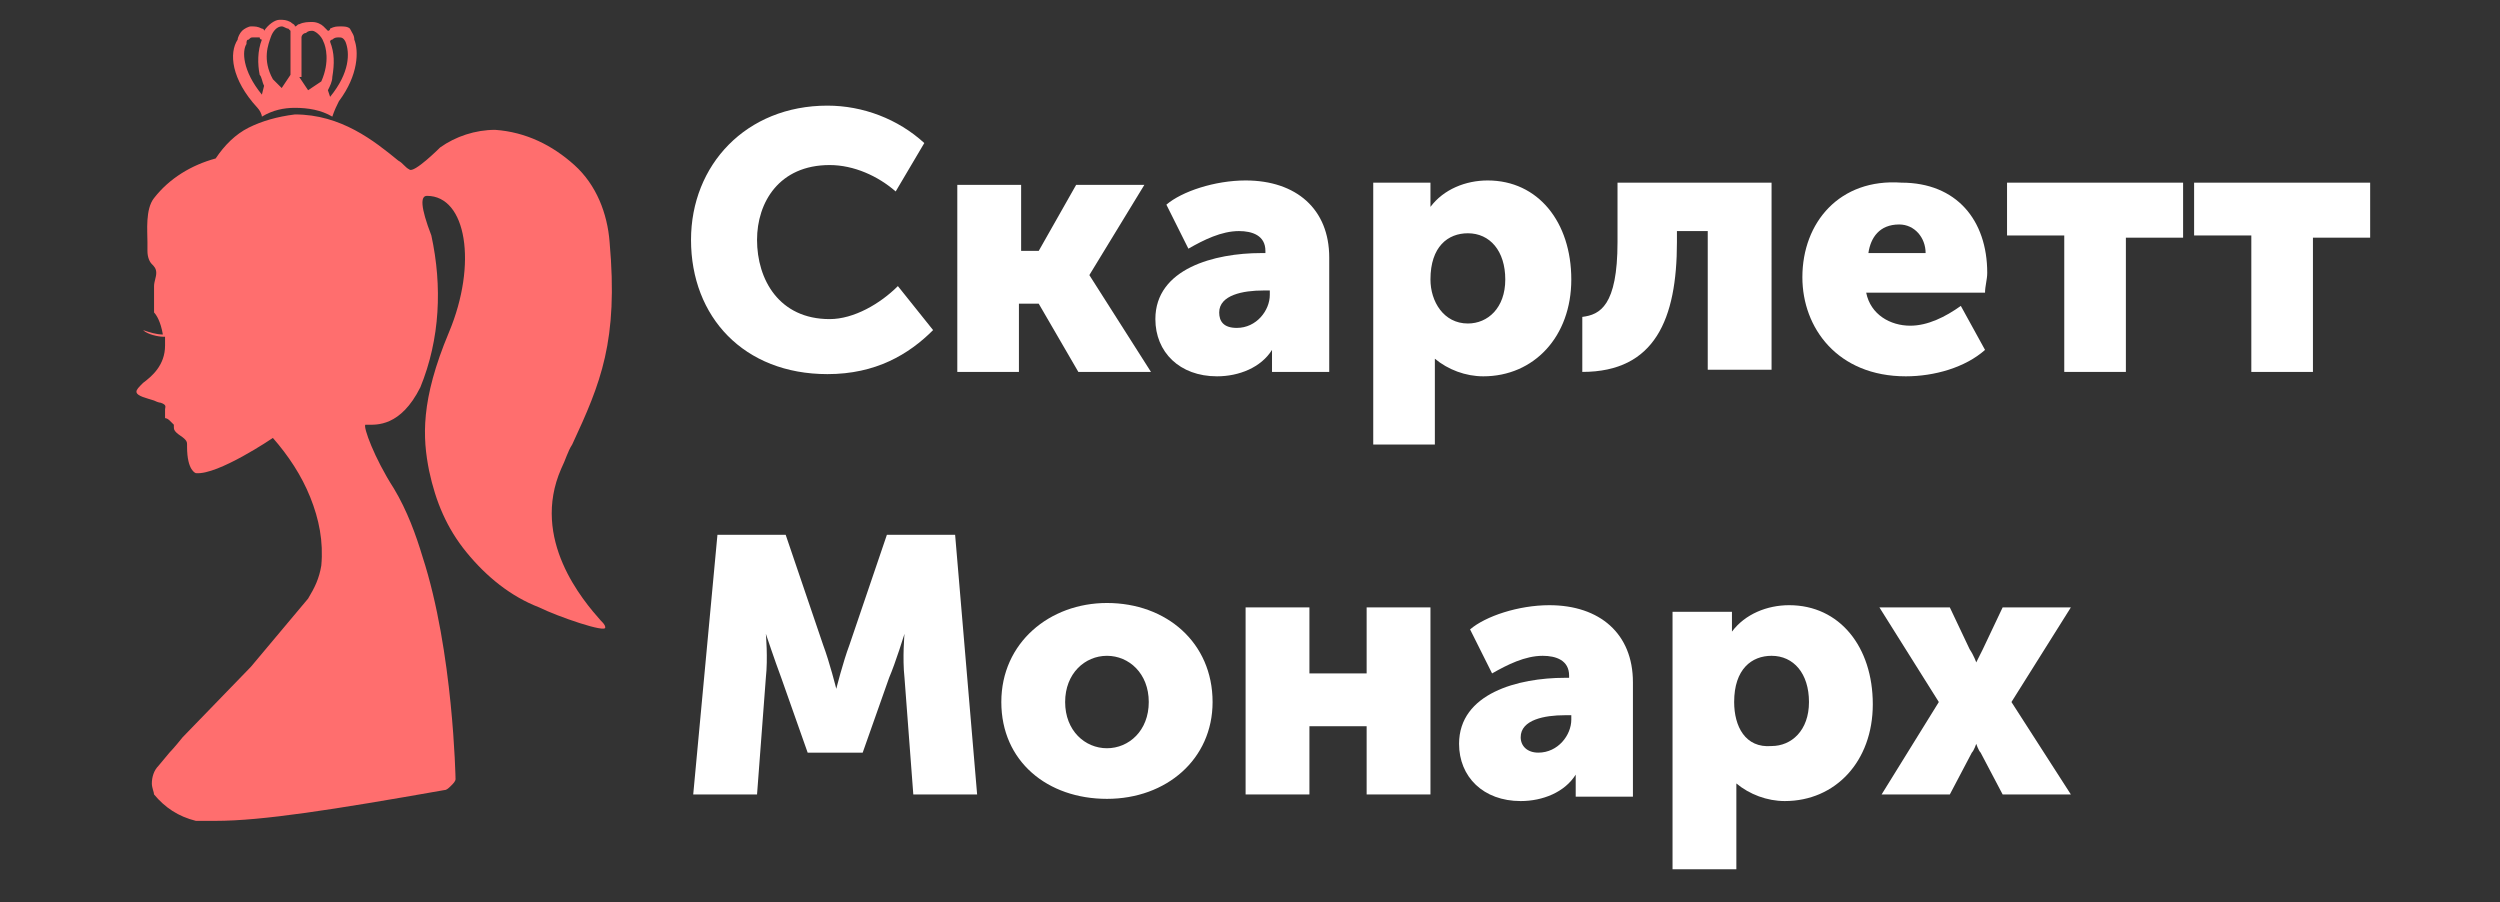
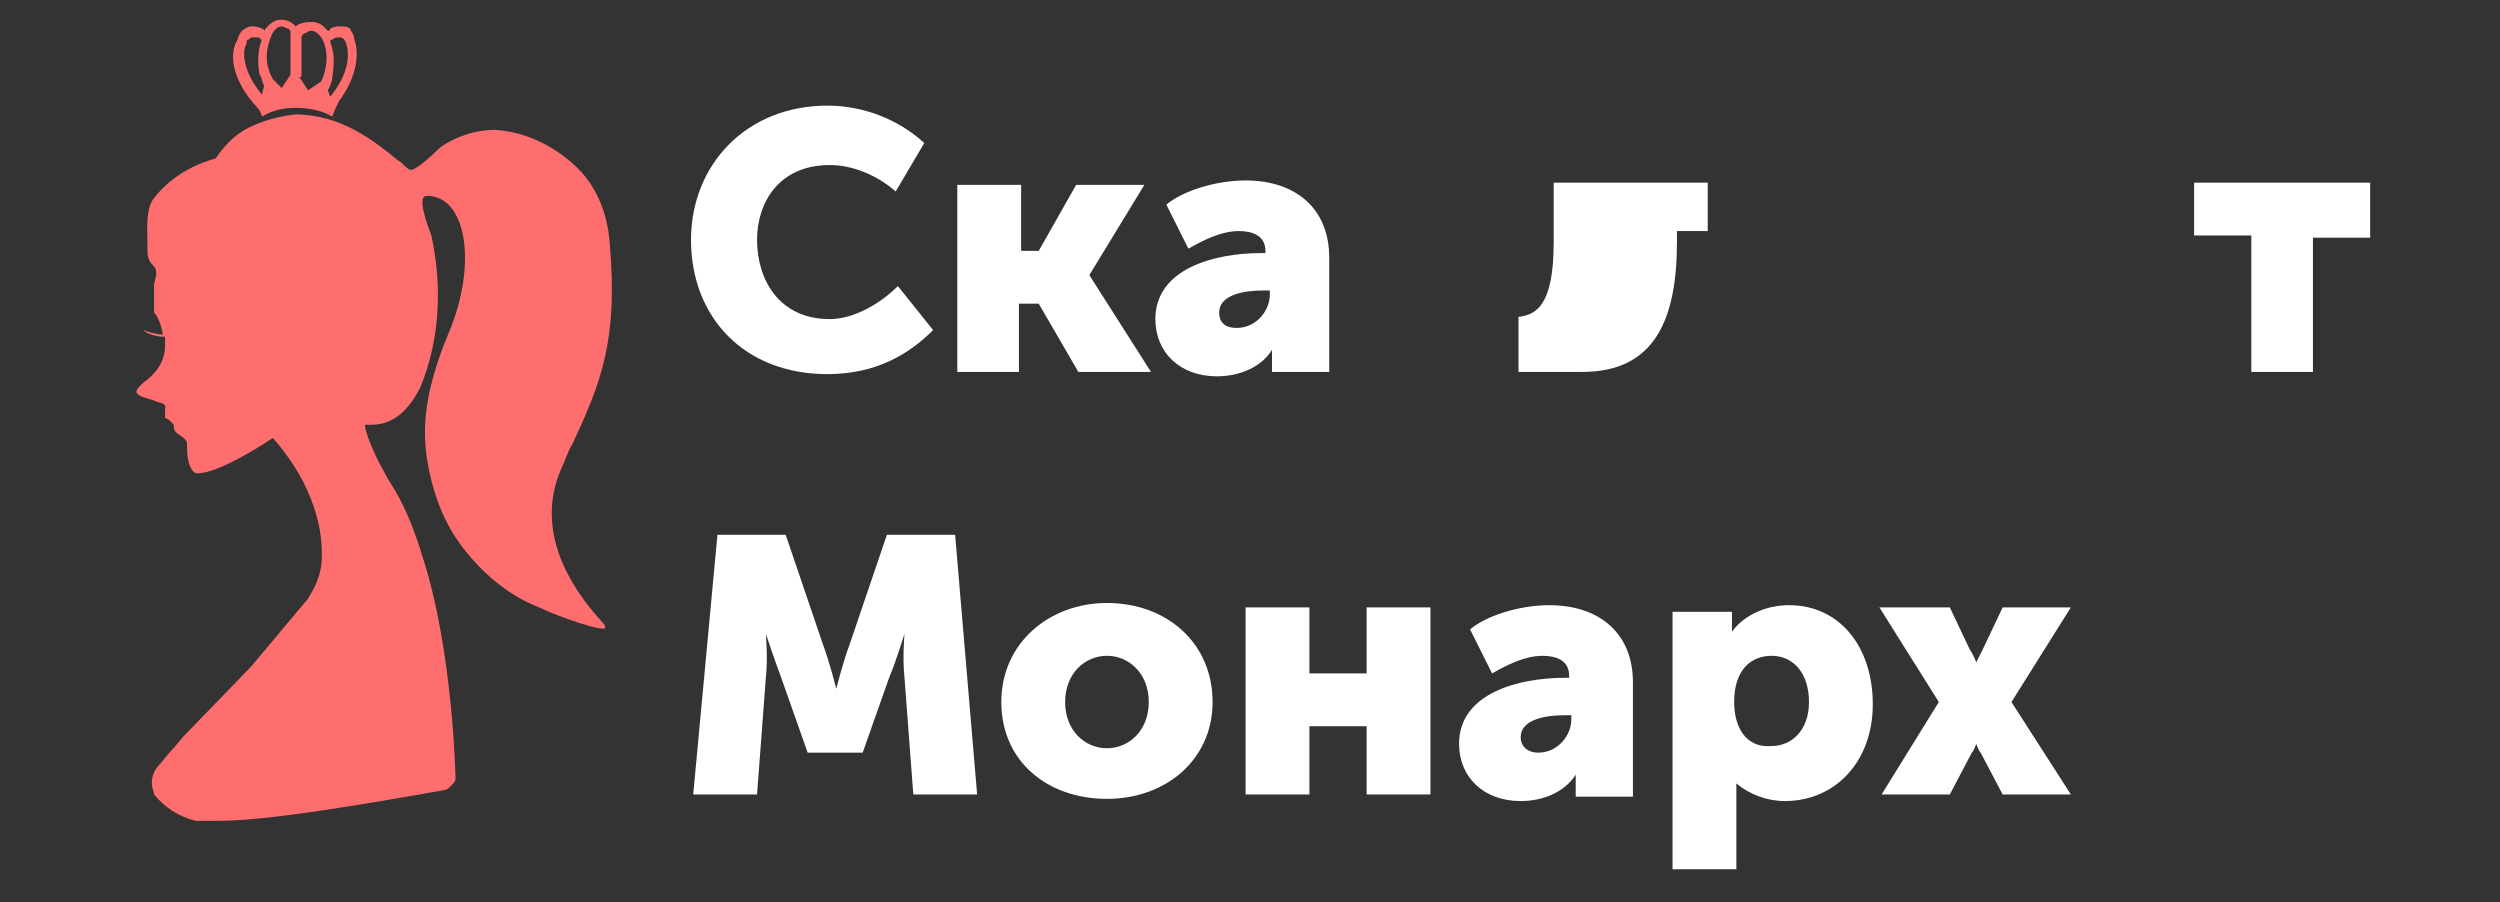
<svg xmlns="http://www.w3.org/2000/svg" version="1.1" id="Слой_1" x="0px" y="0px" viewBox="0 0 113.6 41" style="enable-background:new 0 0 113.6 41;" xml:space="preserve">
  <rect x="0" y="0" width="113.6" height="41" fill="#333333" stroke="none" />
  <style type="text/css">
	.st0{fill:#FFFFFF;}
	.st1{fill-rule:evenodd;clip-rule:evenodd;fill:#FF6E6E;}
</style>
  <path class="st0" d="M31.4,10.9c0,3.5,2.4,6.1,6.2,6.1c2.2,0,3.7-0.9,4.8-2L40.8,13c-0.8,0.8-2,1.5-3.1,1.5c-2.3,0-3.3-1.8-3.3-3.6  c0-1.7,1-3.4,3.3-3.4c1.1,0,2.2,0.5,3,1.2L42,6.5c-1.2-1.1-2.8-1.7-4.4-1.7C33.9,4.8,31.4,7.5,31.4,10.9z" />
  <path class="st0" d="M43.4,16.9h2.9v-3.1h0.9l1.8,3.1h3.3l-2.8-4.4v0l2.5-4.1h-3.1l-1.7,3h-0.8v-3h-2.9V16.9z" />
  <path class="st0" d="M52.5,14.5c0,1.5,1.1,2.6,2.8,2.6c1,0,2-0.4,2.5-1.2h0c0,0,0,0.2,0,0.5v0.5h2.6v-5.2c0-2.2-1.5-3.5-3.8-3.5  c-1.4,0-2.9,0.5-3.6,1.1l1,2c0.7-0.4,1.5-0.8,2.3-0.8c0.6,0,1.2,0.2,1.2,0.9v0.1h-0.2C55.2,11.5,52.5,12.2,52.5,14.5z M55.4,14.2  c0-0.8,1.1-1,2-1h0.3v0.2c0,0.7-0.6,1.5-1.5,1.5C55.6,14.9,55.4,14.6,55.4,14.2z" />
-   <path class="st0" d="M62.3,20.2h2.9V17c0-0.4,0-0.7,0-0.7h0c0.6,0.5,1.4,0.8,2.2,0.8c2.3,0,4-1.8,4-4.4c0-2.6-1.5-4.5-3.8-4.5  c-1,0-2,0.4-2.6,1.2h0c0,0,0-0.3,0-0.5V8.3h-2.6V20.2z M65,12.7c0-1.5,0.8-2.1,1.7-2.1c1,0,1.7,0.8,1.7,2.1c0,1.3-0.8,2-1.7,2  C65.6,14.7,65,13.7,65,12.7z" />
-   <path class="st0" d="M71.9,16.9c3.3,0,4.3-2.4,4.3-5.9v-0.5h1.4v6.3h2.9V8.3h-7v2.7c0,2.9-0.8,3.3-1.6,3.4V16.9z" />
-   <path class="st0" d="M81.9,12.6c0,2.3,1.6,4.5,4.7,4.5c1.3,0,2.7-0.4,3.6-1.2l-1.1-2c-0.7,0.5-1.5,0.9-2.3,0.9c-0.9,0-1.8-0.5-2-1.5  h5.4c0-0.3,0.1-0.6,0.1-0.9c0-2.4-1.4-4.1-3.9-4.1C83.6,8.1,81.9,10.1,81.9,12.6z M84.9,11.5c0.1-0.7,0.5-1.3,1.4-1.3  c0.7,0,1.2,0.6,1.2,1.3H84.9z" />
-   <path class="st0" d="M93.7,16.9h2.9v-6.1h2.6V8.3h-8v2.4h2.6V16.9z" />
+   <path class="st0" d="M71.9,16.9c3.3,0,4.3-2.4,4.3-5.9v-0.5h1.4v6.3V8.3h-7v2.7c0,2.9-0.8,3.3-1.6,3.4V16.9z" />
  <path class="st0" d="M102.2,16.9h2.9v-6.1h2.6V8.3h-8v2.4h2.6V16.9z" />
  <path class="st0" d="M31.5,36.1h2.9l0.4-5.3c0.1-0.9,0-2,0-2h0c0,0,0.4,1.2,0.7,2l1.2,3.4h2.5l1.2-3.4c0.3-0.7,0.7-2,0.7-2h0  c0,0-0.1,1.1,0,2l0.4,5.3h2.9l-1-11.8h-3.1l-1.7,5c-0.3,0.8-0.6,2-0.6,2h0c0,0-0.3-1.2-0.6-2l-1.7-5h-3.1L31.5,36.1z" />
  <path class="st0" d="M45.5,31.9c0,2.7,2.1,4.4,4.8,4.4c2.7,0,4.8-1.8,4.8-4.4c0-2.7-2.1-4.5-4.8-4.5C47.7,27.4,45.5,29.2,45.5,31.9z   M48.4,31.9c0-1.3,0.9-2.1,1.9-2.1c1,0,1.9,0.8,1.9,2.1c0,1.3-0.9,2.1-1.9,2.1C49.3,34,48.4,33.2,48.4,31.9z" />
  <path class="st0" d="M56.6,36.1h2.9V33h2.6v3.1H65v-8.5h-2.9v3h-2.6v-3h-2.9V36.1z" />
  <path class="st0" d="M66.3,33.8c0,1.5,1.1,2.6,2.8,2.6c1,0,2-0.4,2.5-1.2h0c0,0,0,0.2,0,0.5v0.5h2.6v-5.2c0-2.2-1.5-3.5-3.8-3.5  c-1.4,0-2.9,0.5-3.6,1.1l1,2c0.7-0.4,1.5-0.8,2.3-0.8c0.6,0,1.2,0.2,1.2,0.9v0.1h-0.2C69,30.8,66.3,31.5,66.3,33.8z M69.1,33.5  c0-0.8,1.1-1,2-1h0.3v0.2c0,0.7-0.6,1.5-1.5,1.5C69.4,34.2,69.1,33.9,69.1,33.5z" />
  <path class="st0" d="M76,39.5h2.9v-3.2c0-0.4,0-0.7,0-0.7h0c0.6,0.5,1.4,0.8,2.2,0.8c2.3,0,4-1.8,4-4.4c0-2.6-1.5-4.5-3.8-4.5  c-1,0-2,0.4-2.6,1.2h0c0,0,0-0.3,0-0.5v-0.4H76V39.5z M78.8,31.9c0-1.5,0.8-2.1,1.7-2.1c1,0,1.7,0.8,1.7,2.1c0,1.3-0.8,2-1.7,2  C79.3,34,78.8,33,78.8,31.9z" />
  <path class="st0" d="M85.5,36.1h3.1l1-1.9c0.1-0.1,0.2-0.4,0.2-0.4h0c0,0,0.1,0.3,0.2,0.4l1,1.9h3.1l-2.7-4.2l2.7-4.3H91l-0.9,1.9  c-0.1,0.2-0.3,0.6-0.3,0.6h0c0,0-0.1-0.3-0.3-0.6l-0.9-1.9h-3.2l2.7,4.3L85.5,36.1z" />
  <g>
    <path class="st1" d="M15,4.4C15,4.4,15,4.4,15,4.4c0.9-1.1,0.9-2,0.7-2.5c-0.1-0.2-0.2-0.2-0.3-0.2c-0.1,0-0.2,0-0.3,0.1   c0,0-0.1,0-0.1,0.1c0.2,0.5,0.2,1,0.1,1.6c0,0.2-0.1,0.4-0.2,0.6L15,4.4z M16.1,1.8c0.2,0.5,0.2,1.6-0.7,2.8   c-0.1,0.2-0.2,0.4-0.3,0.7C14.6,5,14,4.9,13.4,4.9c-0.5,0-1,0.1-1.5,0.4c0-0.1-0.1-0.3-0.2-0.4l0,0c-1.2-1.3-1.3-2.5-0.9-3.1   c0-0.1,0.1-0.3,0.2-0.4c0.1-0.1,0.3-0.2,0.4-0.2c0.2,0,0.3,0,0.5,0.1c0,0,0.1,0,0.1,0.1c0.2-0.3,0.5-0.5,0.7-0.5   c0.2,0,0.3,0,0.5,0.1c0.1,0.1,0.2,0.1,0.2,0.2c0.1,0,0.1-0.1,0.2-0.1C13.8,1,14,1,14.2,1c0.2,0,0.4,0.1,0.5,0.2   c0.1,0.1,0.1,0.1,0.2,0.2c0,0,0.1,0,0.1-0.1c0.2-0.1,0.3-0.1,0.5-0.1c0.1,0,0.3,0,0.4,0.1C16,1.5,16.1,1.6,16.1,1.8z M13.6,3.5   L14,4.1l0.6-0.4c0.4-0.9,0.2-1.6,0.1-1.8c-0.1-0.3-0.4-0.5-0.5-0.5c-0.1,0-0.2,0-0.3,0.1c-0.1,0-0.2,0.1-0.2,0.2V3.5z M13.2,1.4   c0,0-0.1-0.1-0.1-0.1c-0.1,0-0.2-0.1-0.3-0.1c-0.2,0-0.4,0.2-0.5,0.5c-0.1,0.3-0.4,1,0.1,1.9L12.8,4l0.4-0.6L13.2,1.4L13.2,1.4z    M12,3.9c-0.1-0.2-0.1-0.4-0.2-0.5c-0.1-0.5-0.1-1.1,0.1-1.6c0,0-0.1,0-0.1-0.1c-0.1,0-0.2,0-0.3,0c-0.1,0-0.1,0-0.2,0.1   c-0.1,0-0.1,0.1-0.1,0.2C11,2.3,11,3.2,11.9,4.3L12,3.9z M17.9,22.2c0.6,1,1,2.1,1.3,3.1c1.4,4.3,1.5,10.1,1.5,10.1   c0,0.1-0.1,0.2-0.2,0.3c-0.1,0.1-0.2,0.2-0.3,0.2c-5.1,0.9-8.3,1.4-10.4,1.4H8.9c-0.8-0.2-1.4-0.6-1.9-1.2C7,36,6.9,35.8,6.9,35.6   c0-0.3,0.1-0.6,0.3-0.8l0.5-0.6c0.2-0.2,0.6-0.7,0.6-0.7l3.1-3.2l2.6-3.1c0.3-0.5,0.5-0.9,0.6-1.5c0.1-1.1-0.1-2.1-0.5-3.1   c-0.4-1-1-1.9-1.7-2.7c0,0-2.5,1.7-3.5,1.6c0,0-0.4-0.1-0.4-1.2c0,0,0-0.1,0-0.1c0-0.1,0-0.2-0.3-0.4c-0.3-0.2-0.3-0.3-0.3-0.4   c0,0,0-0.1,0-0.1c0,0-0.1-0.1-0.2-0.2C7.6,19,7.5,19,7.5,19c0,0,0-0.1,0-0.2c0,0,0-0.1,0-0.1c0,0,0-0.1,0-0.1   c0-0.1,0.1-0.2-0.2-0.3c0,0-0.1,0-0.3-0.1c-0.3-0.1-0.8-0.2-0.8-0.4c0-0.1,0.1-0.2,0.3-0.4c0.4-0.3,1-0.8,1-1.7c0-0.1,0-0.2,0-0.3   c0,0,0-0.1,0-0.1c0,0,0,0-0.1,0c-0.2,0-0.7-0.1-0.9-0.3c0.3,0.1,0.6,0.2,0.9,0.2c-0.1-0.6-0.3-0.9-0.4-1C7,14.1,7,14,7,13.8   C7,13.5,7,13.3,7,13c0-0.2,0.1-0.4,0.1-0.6c0-0.2-0.1-0.3-0.2-0.4c-0.1-0.1-0.2-0.3-0.2-0.6c0-0.1,0-0.2,0-0.4   C6.7,10.5,6.6,9.5,7,9c0.7-0.9,1.7-1.5,2.8-1.8c0.4-0.6,0.9-1.1,1.5-1.4c0.6-0.3,1.3-0.5,2.1-0.6c2.1,0,3.6,1.2,4.7,2.1   c0.2,0.1,0.3,0.3,0.5,0.4c0.2,0.2,1.4-1,1.4-1c0.7-0.5,1.6-0.8,2.5-0.8c1.4,0.1,2.6,0.7,3.6,1.6c1,0.9,1.5,2.2,1.6,3.5   c0.4,4.5-0.4,6.4-1.7,9.2c-0.2,0.3-0.3,0.7-0.5,1.1c-1.4,3.2,1,6,1.8,6.9c0.1,0.1,0.2,0.2,0.2,0.3c0.1,0.3-2.2-0.5-3-0.9   c-1.3-0.5-2.4-1.4-3.3-2.5c-0.9-1.1-1.4-2.3-1.7-3.7c-0.3-1.5-0.4-3.2,0.9-6.3c1.3-3.1,0.8-6.2-1-6.2c-0.3,0-0.3,0.5,0.2,1.8   c0.5,2.3,0.4,4.7-0.5,6.9c-0.9,1.8-2,1.7-2.4,1.7c0,0-0.1,0-0.1,0C16.5,19.4,17,20.8,17.9,22.2z" />
  </g>
</svg>